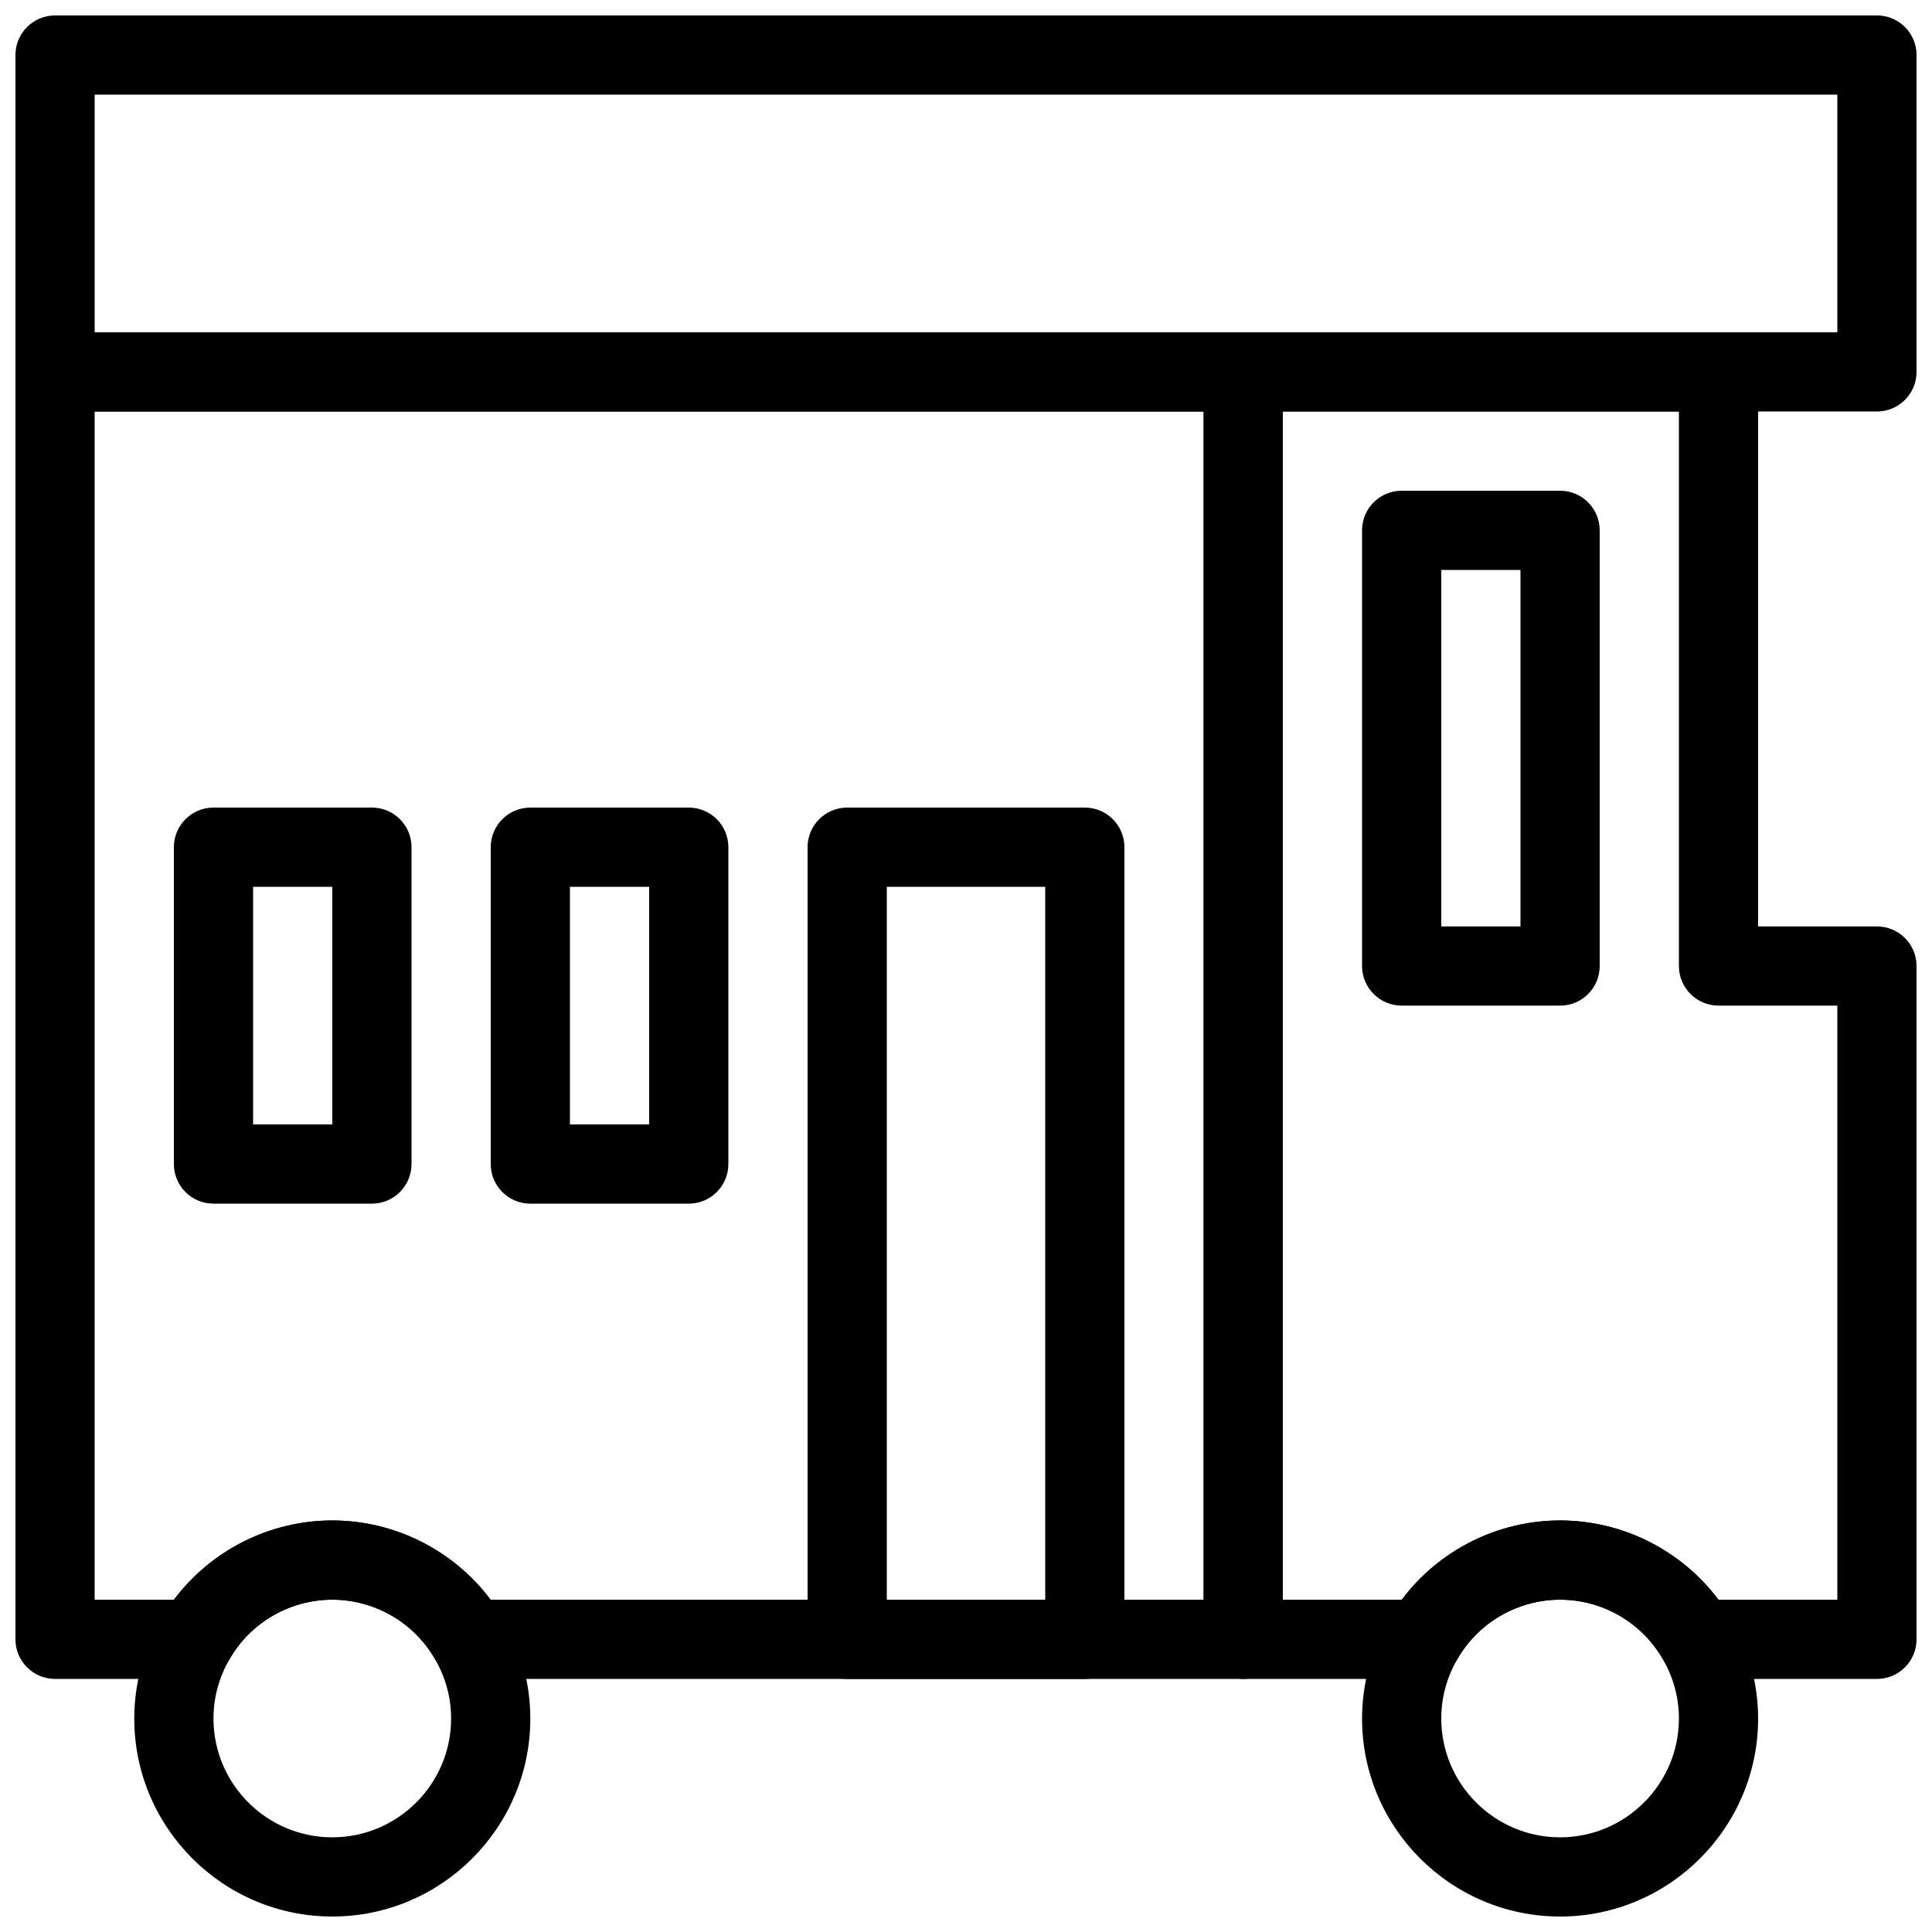
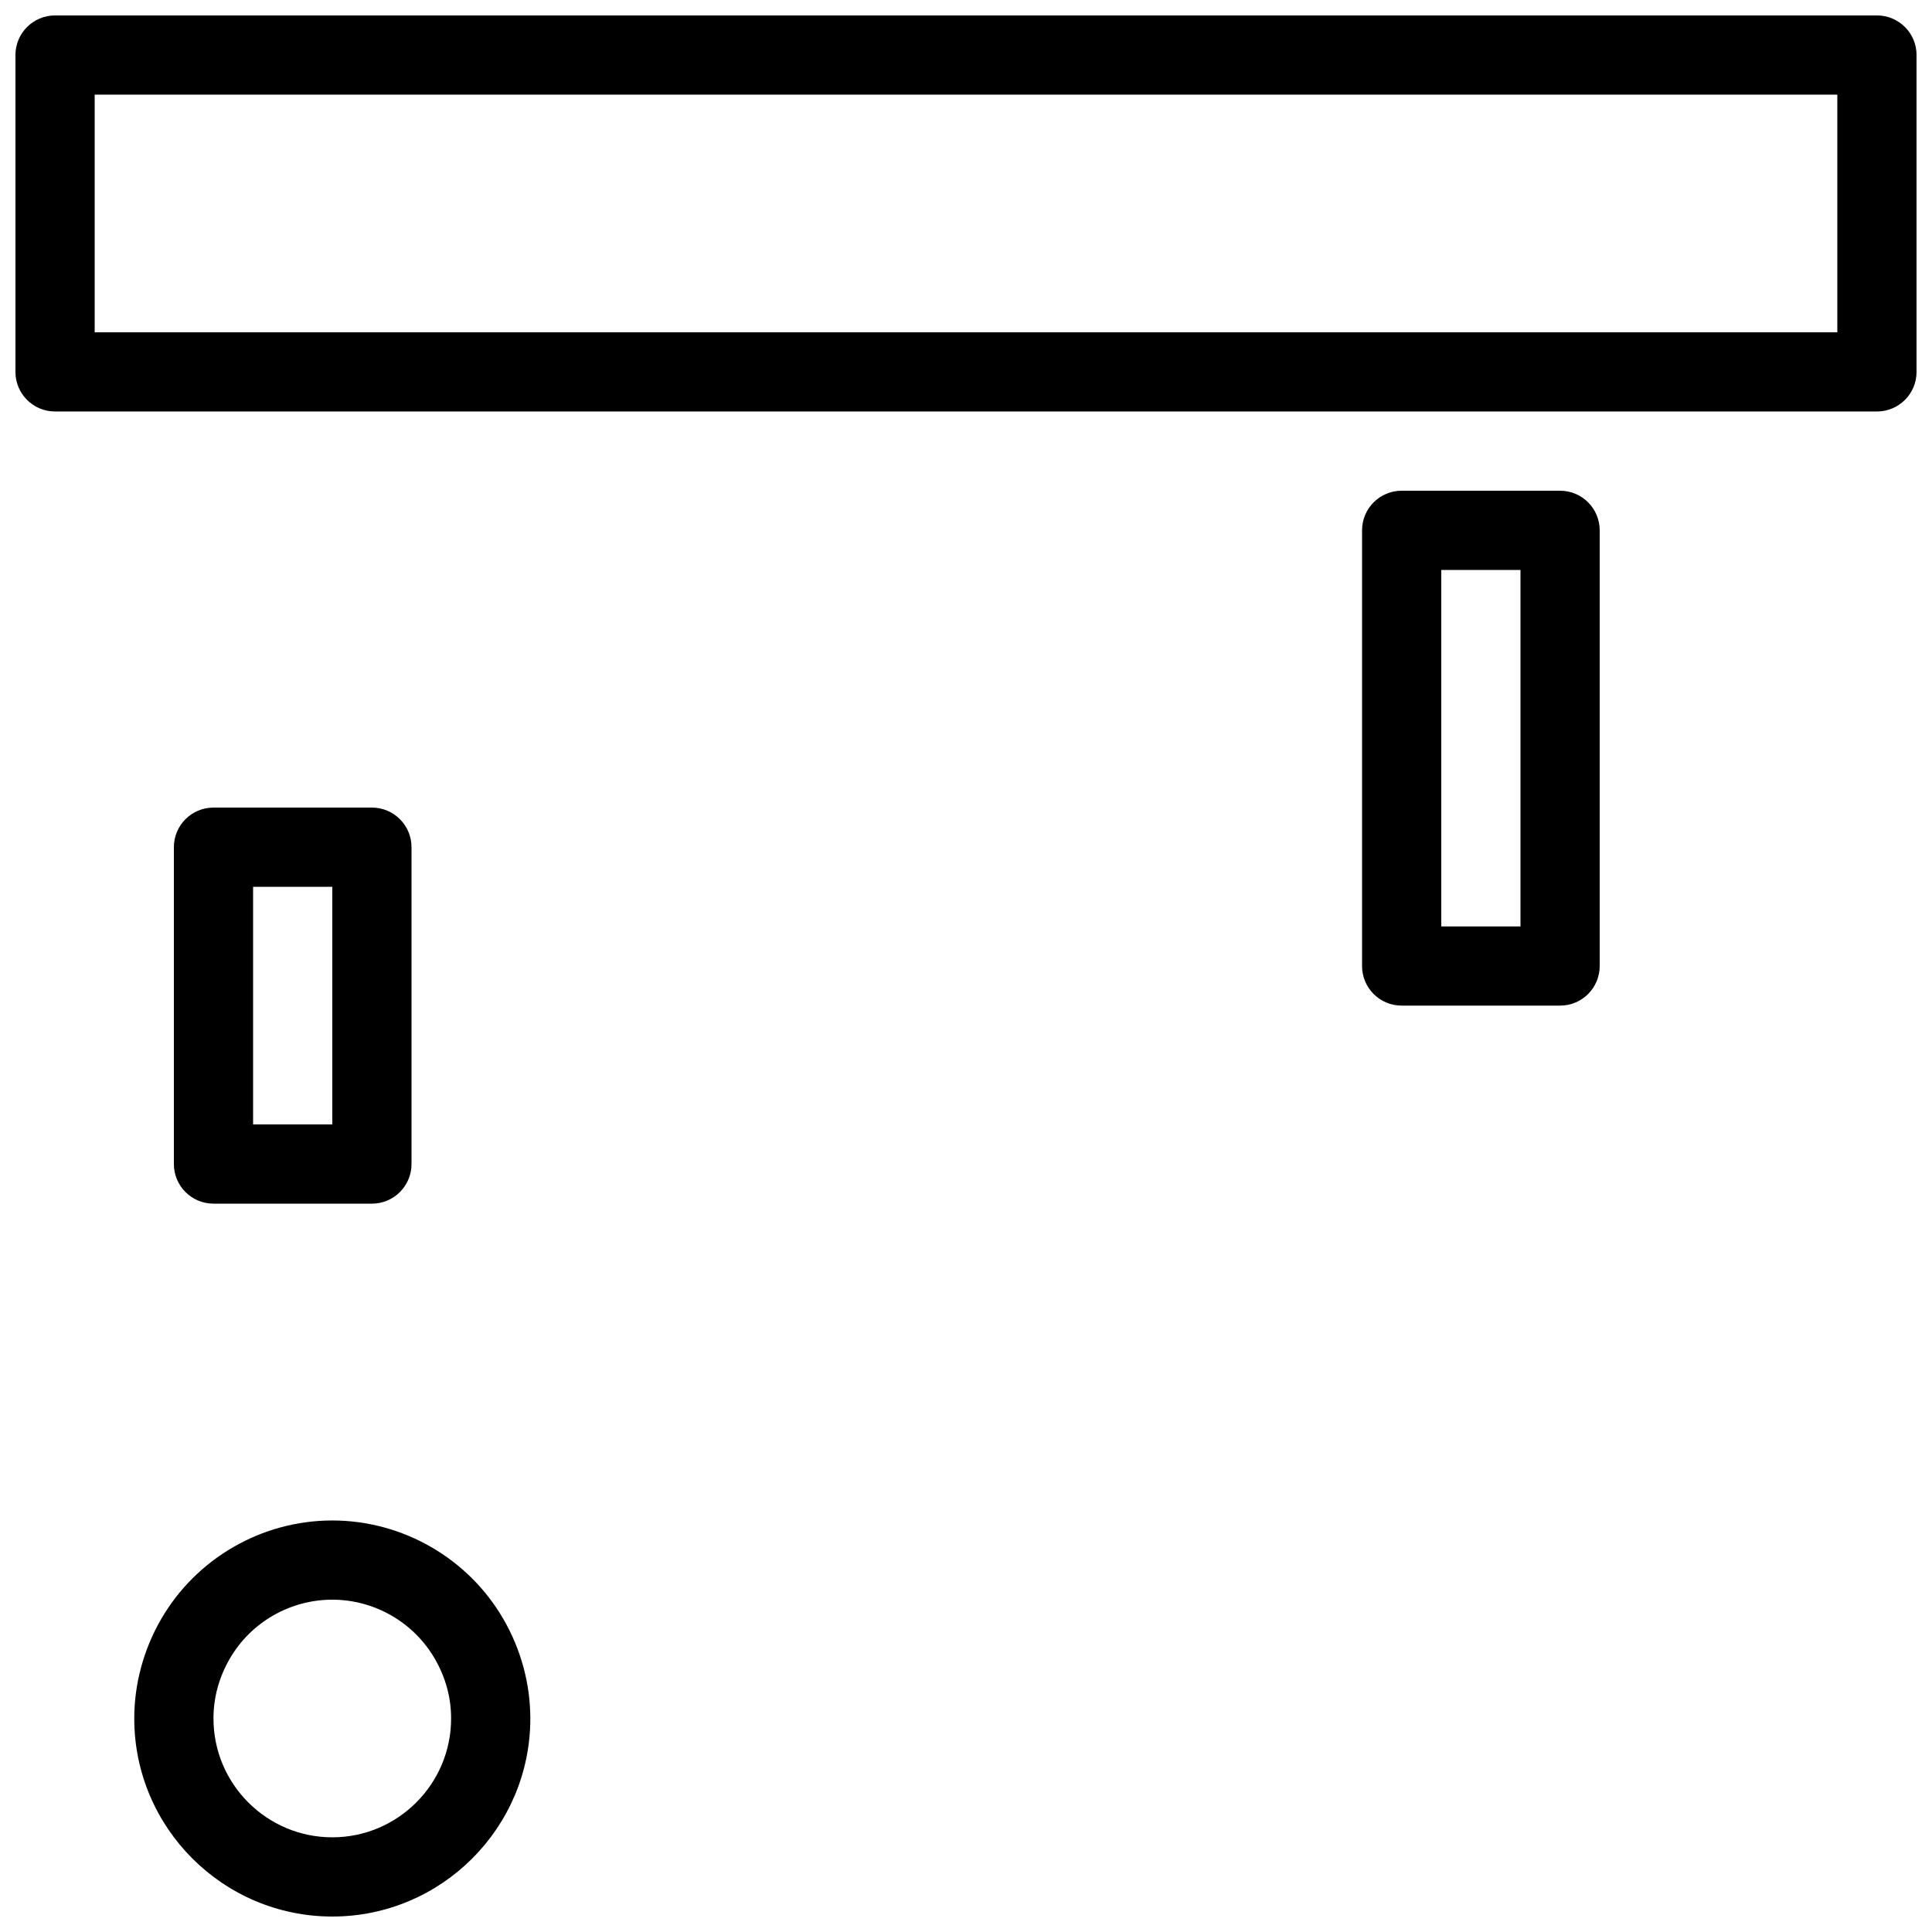
<svg xmlns="http://www.w3.org/2000/svg" width="800px" height="800px" version="1.1" viewBox="144 144 512 512">
  <defs>
    <clipPath id="e">
      <path d="m148.09 148.09h503.81v105.91h-503.81z" />
    </clipPath>
    <clipPath id="d">
      <path d="m462 232h189.9v357h-189.9z" />
    </clipPath>
    <clipPath id="c">
-       <path d="m504 546h106v105.9h-106z" />
-     </clipPath>
+       </clipPath>
    <clipPath id="b">
      <path d="m179 546h106v105.9h-106z" />
    </clipPath>
    <clipPath id="a">
-       <path d="m148.09 232h335.91v357h-335.91z" />
-     </clipPath>
+       </clipPath>
  </defs>
  <g clip-path="url(#e)">
    <path d="m641.41 253.05h-482.82c-5.793 0-10.496-4.691-10.496-10.496v-83.969c0-5.805 4.703-10.496 10.496-10.496h482.82c5.793 0 10.496 4.691 10.496 10.496v83.969c0 5.805-4.703 10.496-10.496 10.496zm-472.32-20.992h461.82v-62.977h-461.82z" />
  </g>
  <g clip-path="url(#d)">
-     <path d="m641.41 588.93h-47.652c-3.758 0-7.223-2.004-9.102-5.269-5.57-9.695-16.004-15.723-27.215-15.723s-21.645 6.023-27.215 15.723c-1.867 3.266-5.344 5.269-9.102 5.269h-47.648c-5.793 0-10.496-4.691-10.496-10.496v-335.87c0-5.805 4.703-10.496 10.496-10.496h125.95c5.793 0 10.496 4.691 10.496 10.496v146.95h31.488c5.793 0 10.496 4.691 10.496 10.496v178.43c-0.004 5.801-4.707 10.492-10.5 10.492zm-42.016-20.992h31.52v-157.44h-31.488c-5.793 0-10.496-4.691-10.496-10.496v-146.95h-104.96v314.88h31.52c9.805-13.078 25.367-20.992 41.953-20.992 16.586-0.004 32.152 7.91 41.953 20.988z" />
-   </g>
+     </g>
  <g clip-path="url(#c)">
    <path d="m557.44 651.9c-28.938 0-52.48-23.543-52.48-52.48 0-9.133 2.445-18.199 7.062-26.23 9.312-16.184 26.715-26.25 45.418-26.25s36.105 10.066 45.418 26.262c4.617 8.02 7.062 17.09 7.062 26.219 0 28.938-23.543 52.48-52.48 52.48zm0-83.969c-11.211 0-21.645 6.023-27.215 15.723-2.832 4.934-4.273 10.234-4.273 15.766 0 17.359 14.129 31.488 31.488 31.488s31.488-14.129 31.488-31.488c0-5.531-1.438-10.832-4.273-15.754-5.57-9.707-16.004-15.734-27.215-15.734z" />
  </g>
  <path d="m557.44 410.5h-41.984c-5.793 0-10.496-4.691-10.496-10.496v-115.46c0-5.805 4.703-10.496 10.496-10.496h41.984c5.793 0 10.496 4.691 10.496 10.496v115.46c0 5.805-4.699 10.496-10.496 10.496zm-31.488-20.992h20.992v-94.465h-20.992z" />
  <g clip-path="url(#b)">
    <path d="m232.06 651.9c-28.938 0-52.48-23.543-52.48-52.48 0-9.133 2.445-18.199 7.062-26.23 9.312-16.184 26.715-26.25 45.418-26.25s36.105 10.066 45.418 26.262c4.617 8.02 7.062 17.09 7.062 26.219 0 28.938-23.543 52.48-52.48 52.48zm0-83.969c-11.211 0-21.645 6.023-27.215 15.723-2.836 4.934-4.273 10.234-4.273 15.766 0 17.359 14.129 31.488 31.488 31.488s31.488-14.129 31.488-31.488c0-5.531-1.438-10.832-4.273-15.754-5.574-9.707-16.004-15.734-27.215-15.734z" />
  </g>
  <g clip-path="url(#a)">
    <path d="m473.47 588.93h-205.09c-3.758 0-7.223-2.004-9.102-5.269-5.574-9.695-16.004-15.723-27.215-15.723s-21.645 6.023-27.215 15.723c-1.871 3.266-5.344 5.269-9.102 5.269h-37.156c-5.793 0-10.496-4.691-10.496-10.496v-335.87c0-5.805 4.703-10.496 10.496-10.496h314.88c5.793 0 10.496 4.691 10.496 10.496v335.87c-0.004 5.805-4.703 10.496-10.496 10.496zm-199.46-20.992h188.96v-314.88h-293.89v314.88h21.023c9.812-13.082 25.367-20.996 41.953-20.996 16.582 0 32.148 7.914 41.953 20.992z" />
  </g>
-   <path d="m431.49 588.93h-62.977c-5.793 0-10.496-4.691-10.496-10.496v-209.92c0-5.805 4.703-10.496 10.496-10.496h62.977c5.793 0 10.496 4.691 10.496 10.496v209.92c0 5.801-4.703 10.492-10.496 10.492zm-52.48-20.992h41.984v-188.93h-41.984z" />
-   <path d="m326.53 462.98h-41.984c-5.793 0-10.496-4.691-10.496-10.496v-83.969c0-5.805 4.703-10.496 10.496-10.496h41.984c5.793 0 10.496 4.691 10.496 10.496v83.969c0 5.801-4.703 10.496-10.496 10.496zm-31.488-20.992h20.992v-62.977h-20.992z" />
  <path d="m242.56 462.98h-41.984c-5.793 0-10.496-4.691-10.496-10.496v-83.969c0-5.805 4.703-10.496 10.496-10.496h41.984c5.793 0 10.496 4.691 10.496 10.496v83.969c0 5.801-4.703 10.496-10.496 10.496zm-31.488-20.992h20.992v-62.977h-20.992z" />
</svg>